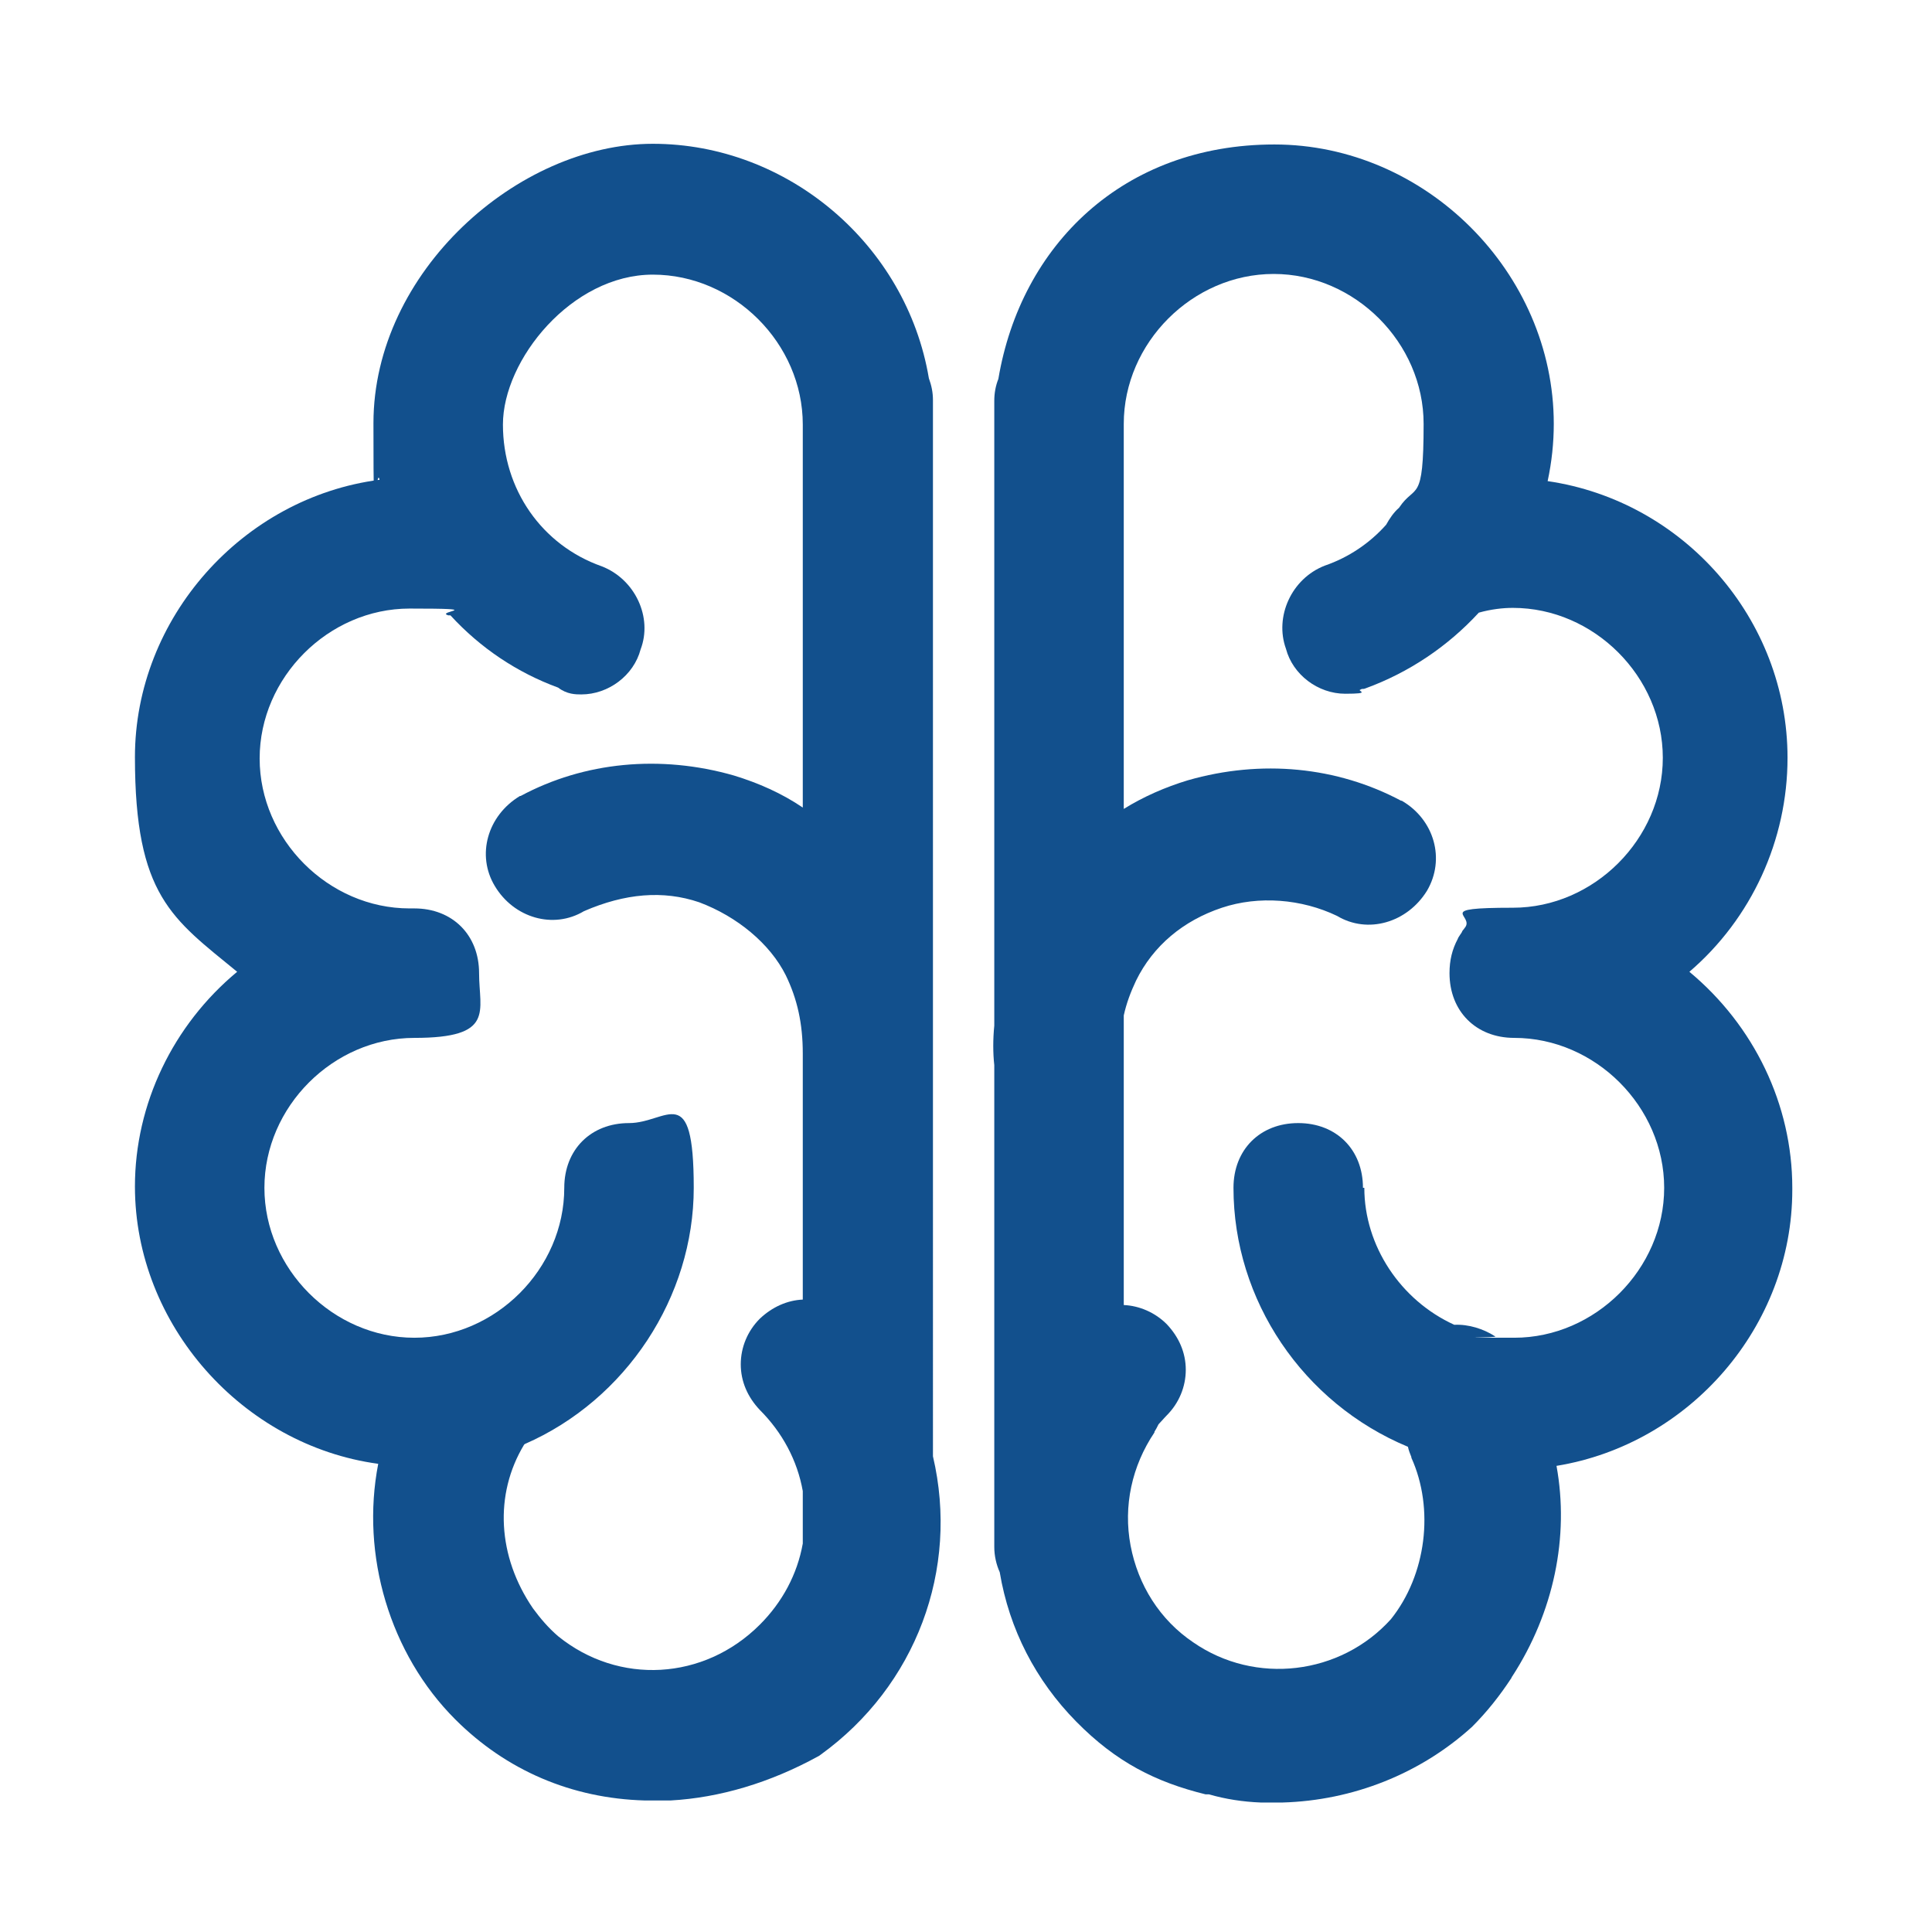
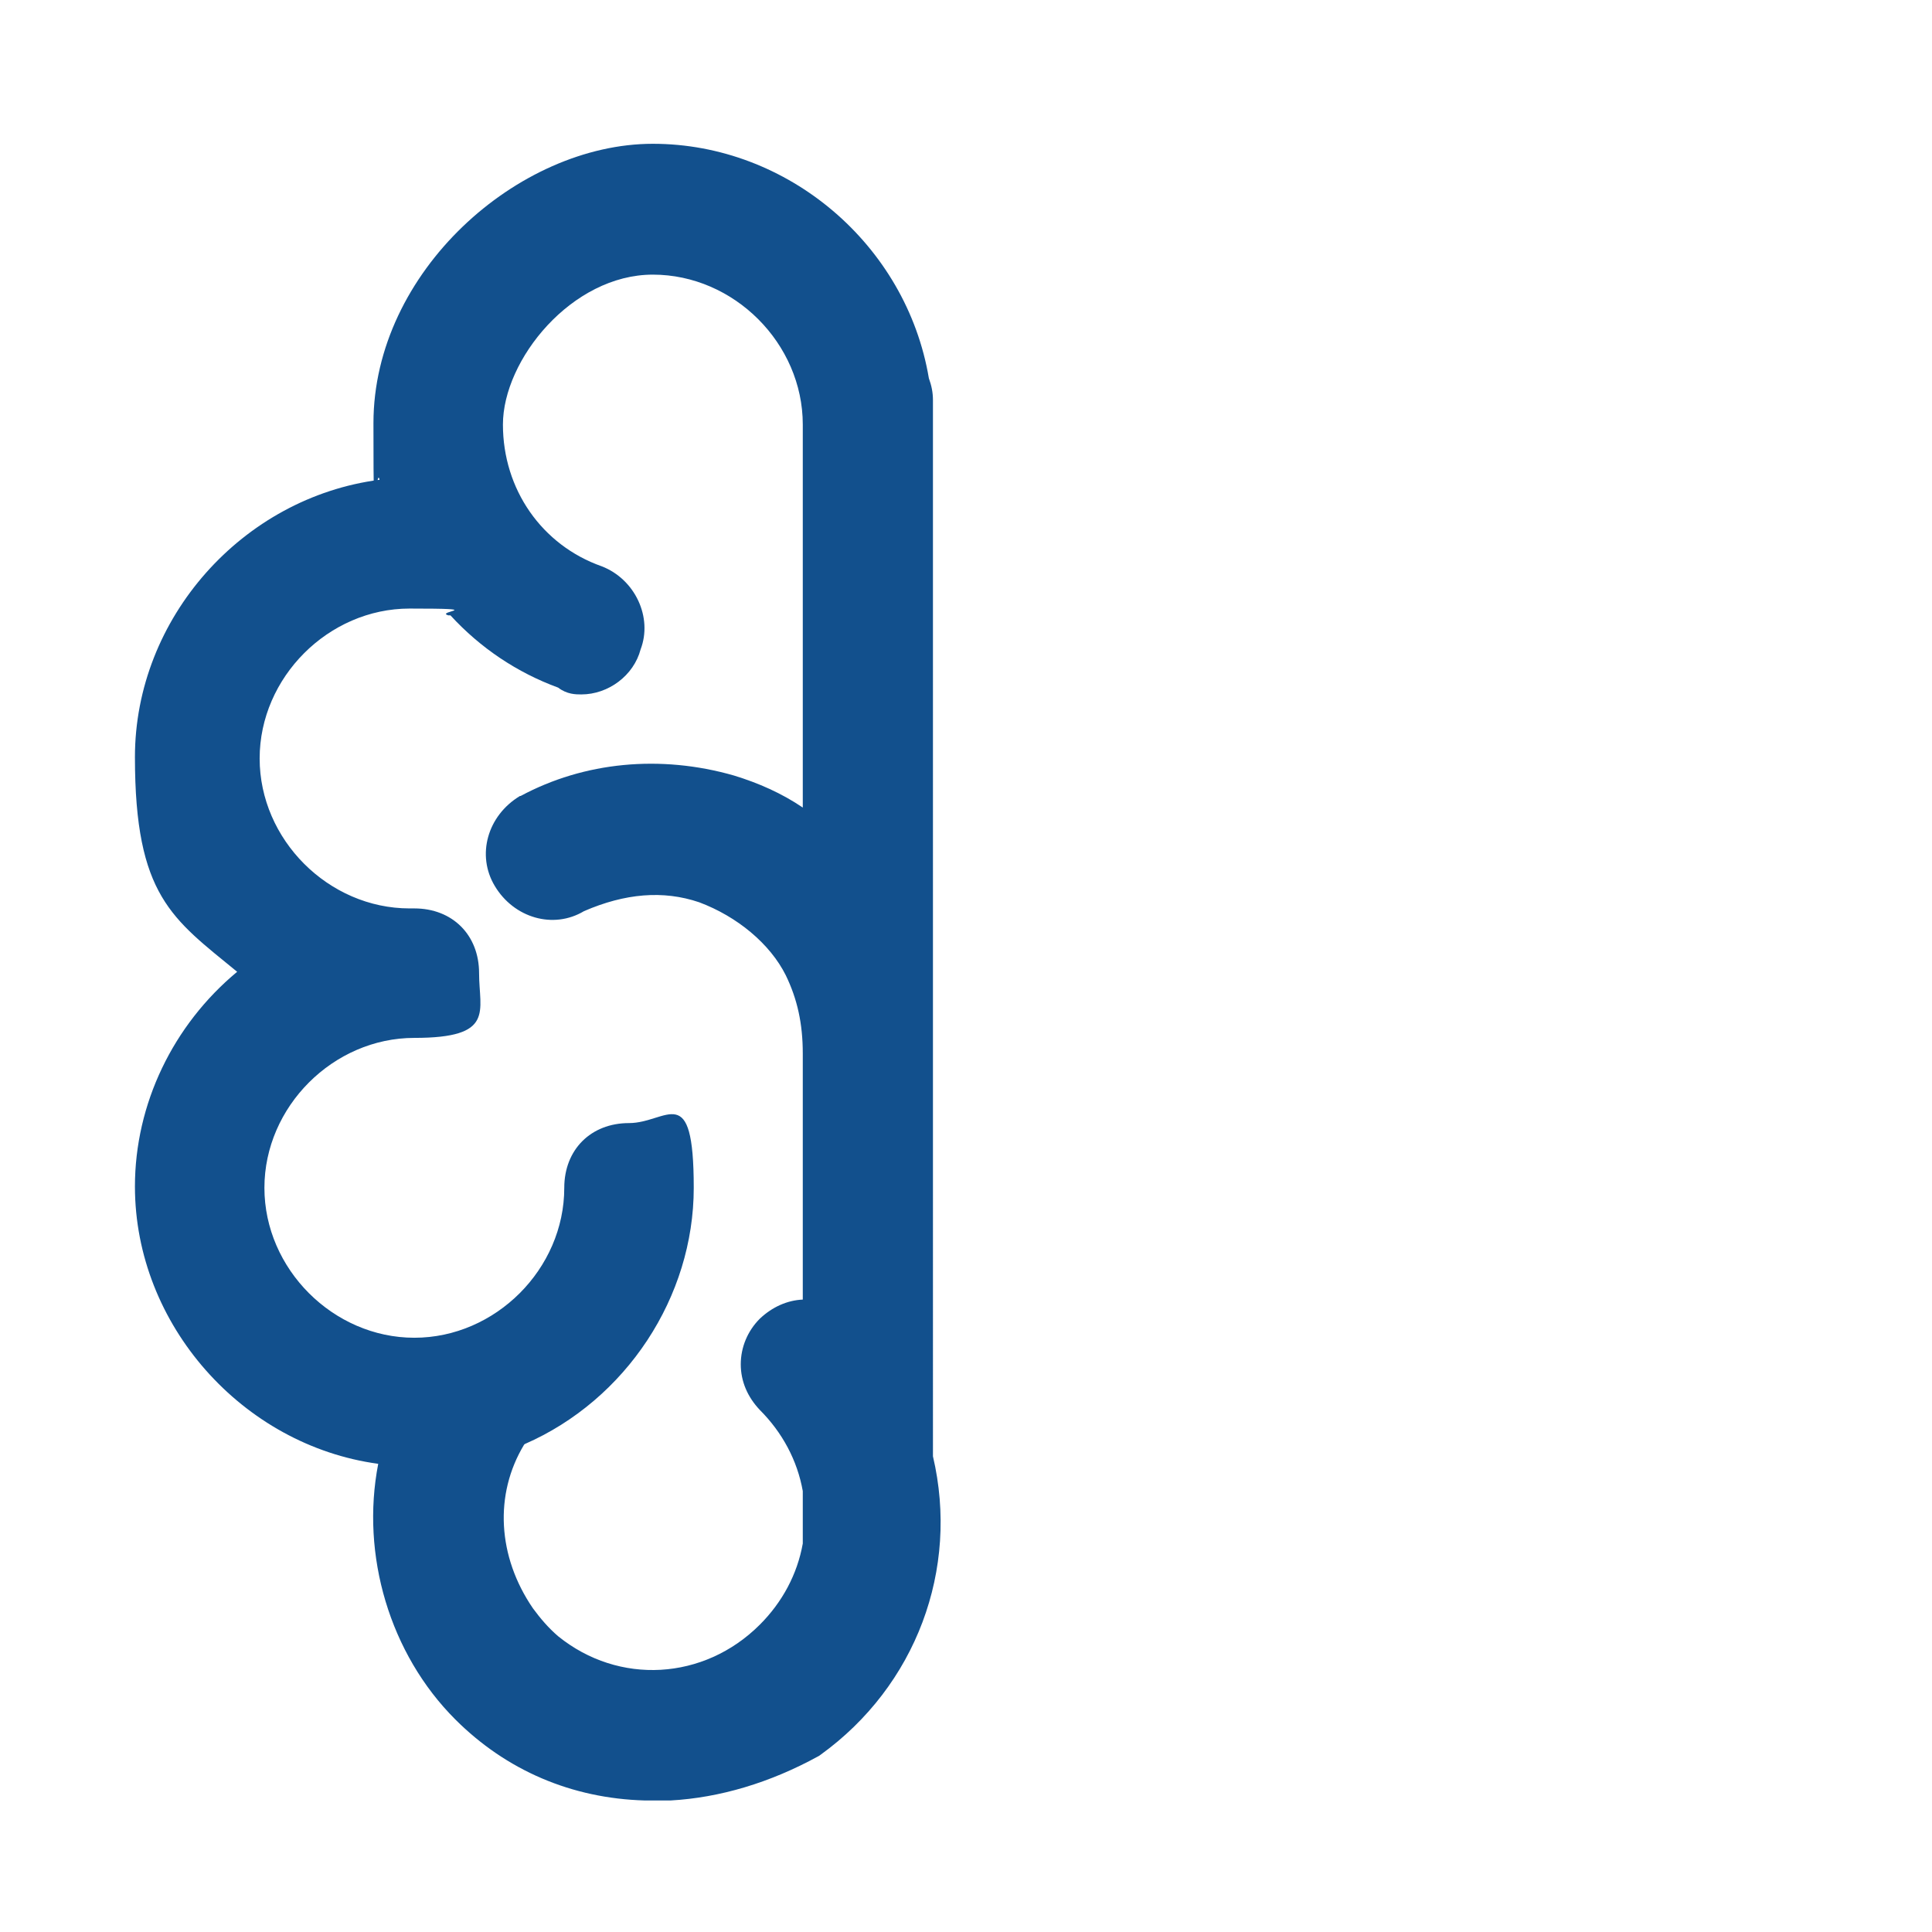
<svg xmlns="http://www.w3.org/2000/svg" viewBox="0 0 283.5 283.5" version="1.1" id="Layer_1">
  <defs>
    <style>
      .st0 {
        fill: #12508d;
      }
    </style>
  </defs>
  <path d="M136.9,58.7c0-1.1-.2-2.1-.6-3.2-3.3-19.6-20.7-34.4-40.5-34.4s-41,18.8-41,41,.3,5.6.9,8.3c-20.1,2.6-35.9,20.3-35.9,40.7s5.5,23.7,15,31.5c-9.4,7.8-15,19.4-15,31.5,0,20.3,15.8,38,35.7,40.7-2.6,13.4,1.7,27.9,11.3,37.5,7.5,7.5,17.1,11.6,27.8,11.9,0,0,0,0,.1,0,.4,0,.8,0,1.2,0s.9,0,1.3,0h.4c.3,0,.6,0,.8,0,7.2-.4,14.6-2.6,21.7-6.5,0,0,.2-.1.3-.2,14-10.1,20.4-27.2,16.5-43.8V58.7ZM77,211.9c14.9-6.5,24.8-21.6,24.8-37.6s-3.9-9.5-9.5-9.5-9.5,3.9-9.5,9.5c0,11.9-10.1,22-22,22s-22-10.1-22-22,10.1-22,22-22,9.5-3.9,9.5-9.5-3.9-9.5-9.5-9.5h-.4c0,0-.2,0-.3,0-11.9,0-22-10.1-22-22s10.1-22,22-22,3.6.4,5.7,1h.3c4.4,4.8,9.8,8.4,15.8,10.6,1.3,1,2.6,1,3.4,1,4,0,7.7-2.8,8.7-6.6,1.8-4.7-.8-10.3-5.7-12.2-8.8-3.1-14.5-11.3-14.5-20.8s10.1-22,22-22,22,10.1,22,22v56.2c-3.1-2.1-6.5-3.6-10.1-4.7-10.8-3.1-22-2-31.3,3,0,0,0,0-.1,0-4.8,2.9-6.4,8.7-3.7,13.2,2.8,4.7,8.6,6.4,13.1,3.7,6-2.6,11.6-3.1,16.9-1.3,5.6,2.1,10.4,6.1,12.7,10.7,1.7,3.5,2.5,7.1,2.5,11.5v36.1c-2.3.1-4.5,1.1-6.3,2.8-1.8,1.8-2.8,4.2-2.8,6.7s1,4.8,2.8,6.7c3.3,3.3,5.5,7.4,6.3,11.9v7.7c-.8,4.5-3,8.6-6.3,11.9-8.2,8.2-20.7,8.9-29.6,1.7-1.4-1.2-2.6-2.6-3.7-4.1-5.2-7.6-5.7-16.7-1.3-24Z" class="st0" />
-   <path d="M263,174.3c0-12.2-5.6-23.8-15.1-31.7,9.1-7.8,14.4-19.3,14.4-31.4,0-20.4-15.3-37.7-35.2-40.6.6-2.8.9-5.6.9-8.4,0-22.2-18.8-41-41-41s-37.2,14.8-40.5,34.4c-.4,1-.6,2.1-.6,3.2v91.7c-.2,2-.2,4,0,5.8v70.7c0,1.3.3,2.6.8,3.7,1.4,8.4,5.3,15.9,11.2,21.9s11.7,8.9,19,10.7h.5c2.4.7,5,1.1,7.6,1.2h.1c.3,0,.5,0,.8,0h.2c.3,0,.6,0,.9,0s.8,0,1.2,0c10.3-.3,20.2-4.2,27.8-11.1,0,0,0,0,0,0,2.2-2.2,4.1-4.6,5.8-7.2,0,0,0,0,0,0,0,0,0-.1.1-.2,6.1-9.4,8.4-20.5,6.5-30.9,19.6-3.2,34.6-20.5,34.6-40.5ZM200,174.3c0-5.6-3.9-9.5-9.5-9.5s-9.5,3.9-9.5,9.5c0,16.5,10.2,31.6,25.6,38,.1.5.3,1,.5,1.5,0,0,0,0,0,.1,3.4,7.5,2.2,17.2-3,23.7-7.4,8.2-19.9,9.7-29,3.4-4.9-3.3-8.1-8.4-9.2-14.2-1.1-5.8.2-11.7,3.5-16.6,0,0,0,0,0-.1.2-.3.4-.7.6-1.1.4-.4.8-.9,1.2-1.3,1.8-1.8,2.8-4.2,2.8-6.7s-1-4.8-2.8-6.7c-1.7-1.7-4-2.7-6.3-2.8v-42.5c.4-1.8,1-3.4,1.8-5.1,2.5-5.1,6.9-8.8,12.6-10.7,5.4-1.8,11.7-1.3,16.9,1.2,4.5,2.7,10.3,1,13.2-3.7,2.7-4.6,1.1-10.4-3.7-13.2,0,0,0,0-.1,0-9.4-5-20.5-6.1-31.3-3-3.3,1-6.5,2.4-9.4,4.2v-56.5c0-11.9,10.1-22,22-22s22,10.1,22,22-1.2,8.7-3.6,12.3c-.8.7-1.4,1.6-1.9,2.5-2.4,2.7-5.5,4.8-9,6-4.9,1.9-7.4,7.5-5.7,12.2,1,3.8,4.7,6.6,8.7,6.6s1.7-.4,2.2-.6c0,0,.1,0,.2-.1.2,0,.4,0,.6-.1,6.3-2.3,12-6.1,16.6-11.1,1.8-.5,3.5-.7,5-.7,11.9,0,22,10.1,22,22s-10.1,22-22,22-5.4,1.1-7.1,3c0,0,0,0,0,0-.1.2-.3.3-.4.6,0,0-.1.2-.2.3-.1.2-.3.4-.4.7-.8,1.5-1.2,3.1-1.2,5,0,5.6,3.9,9.5,9.5,9.5,11.9,0,22,10.1,22,22s-10.1,22-22,22-1.9,0-2.8-.2c-1.7-1.1-3.9-1.8-6-1.7-7.9-3.6-13.2-11.6-13.2-20.1Z" class="st0" />
</svg>